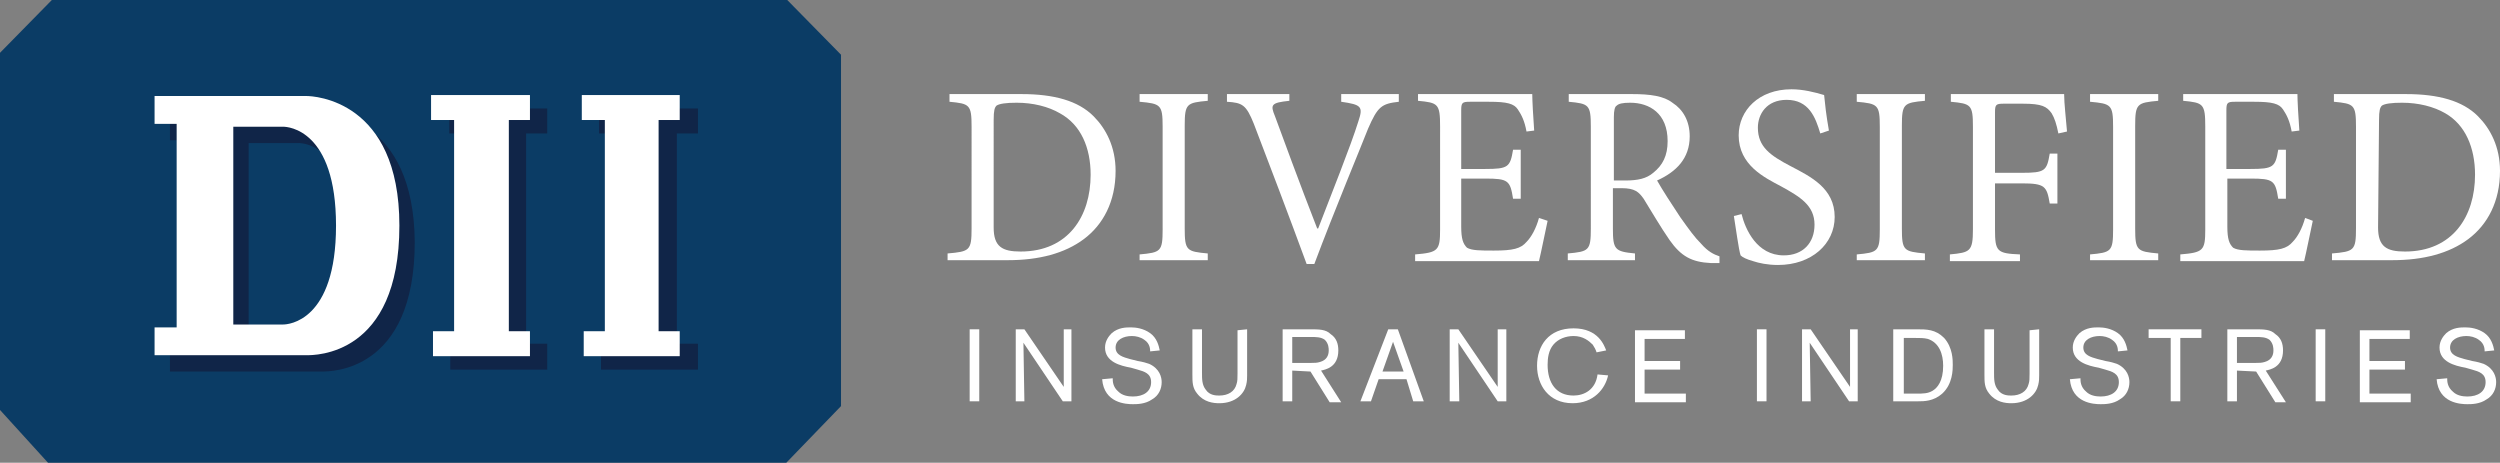
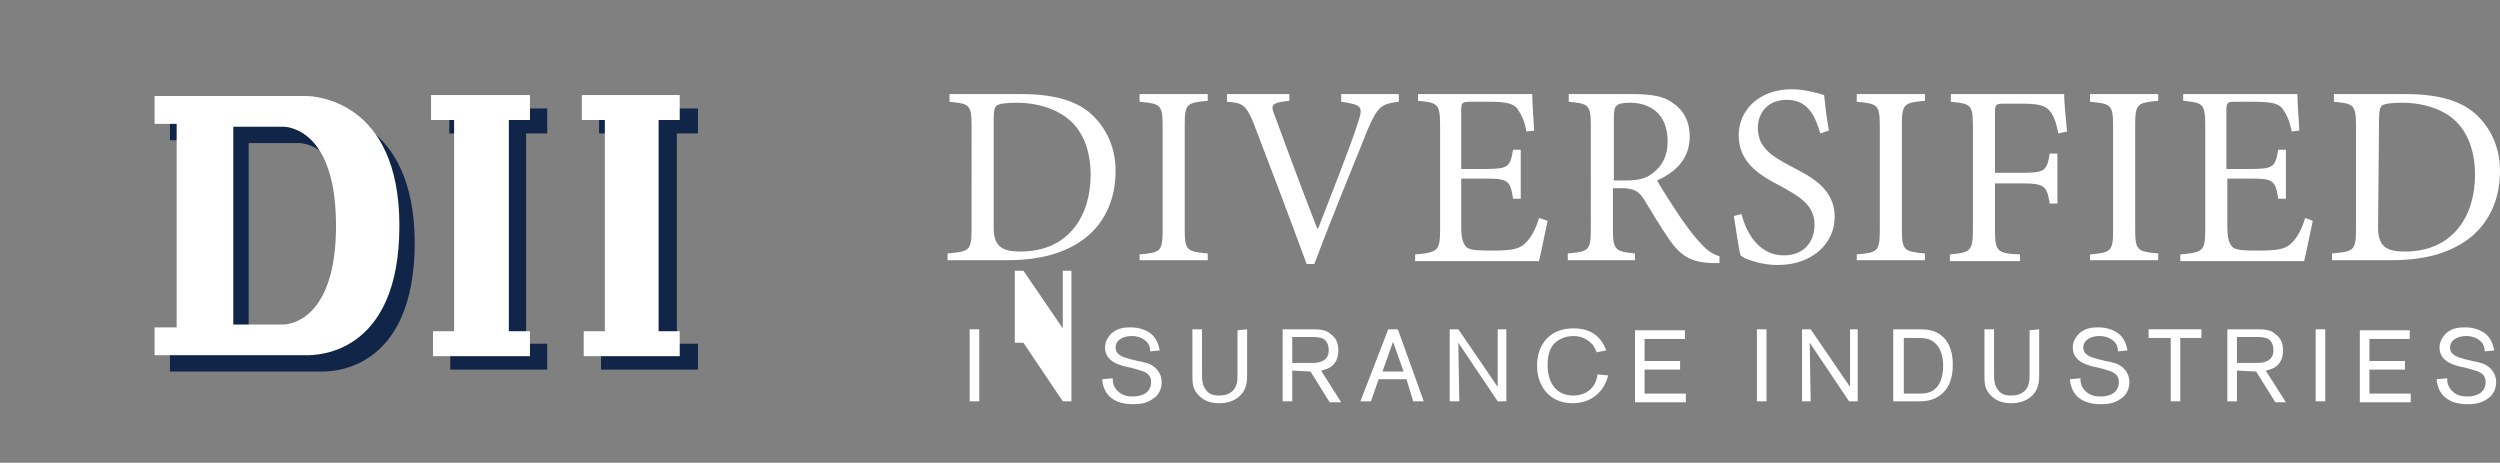
<svg xmlns="http://www.w3.org/2000/svg" id="Layer_1" x="0px" y="0px" viewBox="0 0 260.4 48.2" style="enable-background:new 0 0 260.4 48.2;" xml:space="preserve">
  <rect x="0" y="0" width="260.4" height="48.2" fill="#808080" stroke="none" />
  <style type="text/css">	.st0{fill:#0B3C65;}	.st1{fill:#102548;}	.st2{fill:#FFFFFF;}</style>
  <g id="Layer_1_1_">
    <g>
-       <polygon class="st0" points="81.9,48.2 5,48.2 0,42.7 0,5.5 5.4,0 82,0 87.6,5.7 87.6,42.3   " />
      <g>
        <polygon class="st1" points="46.8,11.3 57,11.3 57,13.9 54.8,13.9 54.8,35.8 57,35.8 57,38.5 46.9,38.5 46.9,35.8 49.2,35.8      49.2,13.9 46.8,13.9    " />
      </g>
      <g>
        <polygon class="st1" points="62.4,11.3 72.7,11.3 72.7,13.9 70.5,13.9 70.5,35.8 72.7,35.8 72.7,38.5 62.6,38.5 62.6,35.8      64.8,35.8 64.8,13.9 62.4,13.9    " />
      </g>
      <polygon class="st2" points="44.9,9.9 55.2,9.9 55.2,12.5 53,12.5 53,34.5 55.2,34.5 55.2,37.1 45.1,37.1 45.1,34.5 47.3,34.5     47.3,12.5 44.9,12.5   " />
      <polygon class="st2" points="60.6,9.9 70.8,9.9 70.8,12.5 68.6,12.5 68.6,34.5 70.8,34.5 70.8,37.1 60.8,37.1 60.8,34.5 63,34.5     63,12.5 60.6,12.5   " />
      <g>
        <g>
          <path class="st1" d="M33.4,11.7H17.7v2.9H20v21.2h-2.3v2.9h15.8c0.9,0,9.7,0.1,9.7-13.5C43.1,12.2,34.3,11.7,33.4,11.7       M31.1,35.6h-5.2V14.9h5.2c0.5,0,5.5,0.3,5.5,10.3C36.5,35.3,31.6,35.6,31.1,35.6" />
        </g>
      </g>
      <path class="st2" d="M31.9,10H16.1v2.9h2.3v21.2h-2.3V37h15.8c0.9,0,9.7,0.1,9.7-13.5C41.6,10.4,32.7,10,31.9,10 M29.5,33.8h-5.2    V13.2h5.2c0.5,0,5.5,0.3,5.5,10.3S30,33.8,29.5,33.8" />
      <path class="st2" d="M106.4,9.8c3.4,0,5.9,0.7,7.5,2.3c1.3,1.3,2.3,3.2,2.3,5.7c0,3.2-1.3,5.6-3.3,7.1s-4.7,2.2-7.9,2.2h-6.3v-0.7    c2.3-0.2,2.5-0.3,2.5-2.6V13.2c0-2.3-0.2-2.4-2.3-2.6V9.8H106.4z M103.5,23.7c0,2,0.9,2.5,2.8,2.5c5,0,7.3-3.7,7.3-8    c0-2.8-1-5.2-3.2-6.4c-1.2-0.7-2.8-1.1-4.5-1.1c-1.1,0-1.8,0.1-2.1,0.3c-0.2,0.2-0.3,0.5-0.3,1.5    C103.5,12.5,103.5,23.7,103.5,23.7z" />
      <path class="st2" d="M118.7,27.2v-0.7c2.2-0.2,2.4-0.3,2.4-2.6V13.2c0-2.3-0.2-2.4-2.4-2.6V9.8h7.1v0.7c-2.2,0.2-2.4,0.3-2.4,2.6    v10.7c0,2.3,0.2,2.4,2.4,2.6v0.7h-7.1V27.2z" />
      <path class="st2" d="M145.7,10.6c-1.8,0.2-2.2,0.5-3.2,2.8c-0.7,1.8-3.5,8.5-5.6,14.1h-0.8c-1.8-4.9-4-10.7-5.5-14.6    c-0.8-2-1.2-2.2-2.8-2.3V9.8h6.5v0.7c-1.9,0.2-2,0.4-1.5,1.6c0.7,1.9,2.6,7.1,4.4,11.7h0.1c1.3-3.4,3.4-8.6,4.2-11.2    c0.5-1.5,0.3-1.7-1.8-2V9.8h6L145.7,10.6L145.7,10.6z" />
      <path class="st2" d="M161.2,23c-0.2,0.9-0.7,3.4-0.9,4.2h-12.9v-0.7c2.4-0.2,2.6-0.4,2.6-2.6V13.2c0-2.4-0.2-2.5-2.3-2.7V9.8h11.9    c0,0.6,0.1,2.5,0.2,3.8l-0.8,0.1c-0.2-1.1-0.5-1.7-0.9-2.3s-1.1-0.8-3-0.8h-2c-0.8,0-0.9,0.1-0.9,0.9v6.1h2.5c2.4,0,2.6-0.2,2.9-2    h0.8v5.1h-0.8c-0.3-1.9-0.5-2.1-2.9-2.1h-2.5v5c0,1.3,0.2,1.8,0.6,2.2c0.5,0.3,1.4,0.3,2.8,0.3c2,0,2.8-0.2,3.4-0.9    c0.5-0.5,1-1.4,1.3-2.5L161.2,23z" />
      <path class="st2" d="M179.1,27.4c-0.3,0-0.6,0-0.9,0c-2-0.1-3.1-0.7-4.3-2.4c-0.9-1.3-1.9-3-2.7-4.3c-0.5-0.7-0.9-1.1-2.3-1.1H168    v4.2c0,2.2,0.2,2.4,2.3,2.6v0.7h-7v-0.7c2.2-0.2,2.4-0.3,2.4-2.6V13.2c0-2.3-0.2-2.4-2.3-2.6V9.8h6.6c1.9,0,3.3,0.2,4.2,0.9    c1.1,0.7,1.8,1.9,1.8,3.5c0,2.3-1.4,3.7-3.4,4.6c0.5,0.9,1.6,2.6,2.4,3.8c1,1.4,1.5,2.1,2.2,2.8c0.7,0.8,1.3,1.1,1.9,1.3    L179.1,27.4z M169.3,18.8c1.3,0,2.2-0.2,2.9-0.8c1-0.8,1.5-1.8,1.5-3.3c0-2.9-1.9-4-3.9-4c-0.8,0-1.2,0.1-1.4,0.3    c-0.2,0.1-0.3,0.5-0.3,1.2v6.6H169.3z" />
      <path class="st2" d="M189.6,13.9c-0.5-1.7-1.2-3.5-3.5-3.5c-2.1,0-3,1.5-3,2.9c0,2,1.3,2.9,3.4,4c2.1,1.1,4.6,2.3,4.6,5.3    c0,2.8-2.4,5-5.9,5c-1.1,0-2-0.2-2.6-0.4c-0.7-0.2-1.1-0.4-1.3-0.6c-0.2-0.6-0.5-2.9-0.7-4.1l0.8-0.2c0.4,1.6,1.6,4.3,4.4,4.3    c2,0,3.2-1.3,3.2-3.2c0-2-1.5-2.9-3.5-4c-1.7-0.9-4.4-2.2-4.4-5.3c0-2.6,2.1-4.8,5.5-4.8c1.2,0,2.4,0.3,3.4,0.6    c0.1,1,0.2,2,0.5,3.7L189.6,13.9z" />
      <path class="st2" d="M193.4,27.2v-0.7c2.2-0.2,2.4-0.3,2.4-2.6V13.2c0-2.3-0.2-2.4-2.4-2.6V9.8h7.1v0.7c-2.2,0.2-2.4,0.3-2.4,2.6    v10.7c0,2.3,0.2,2.4,2.4,2.6v0.7h-7.1V27.2z" />
      <path class="st2" d="M214.4,13.9c-0.2-1-0.4-1.6-0.7-2.1c-0.5-0.7-1-1-3-1h-2c-0.8,0-0.9,0.1-0.9,0.9V18h2.8c2.4,0,2.6-0.2,2.9-2    h0.8v5.2h-0.8c-0.3-1.8-0.5-2.1-2.9-2.1h-2.8v4.8c0,2.3,0.2,2.5,2.6,2.6v0.7h-7.3v-0.7c2.1-0.2,2.4-0.3,2.4-2.6V13.2    c0-2.3-0.2-2.4-2.3-2.6V9.8H215c0,1,0.2,2.6,0.3,3.9L214.4,13.9z" />
      <path class="st2" d="M217.7,27.2v-0.7c2.2-0.2,2.4-0.3,2.4-2.6V13.2c0-2.3-0.2-2.4-2.4-2.6V9.8h7.1v0.7c-2.2,0.2-2.4,0.3-2.4,2.6    v10.7c0,2.3,0.2,2.4,2.4,2.6v0.7h-7.1V27.2z" />
      <path class="st2" d="M240.9,23c-0.2,0.9-0.7,3.4-0.9,4.2h-12.9v-0.7c2.4-0.2,2.6-0.4,2.6-2.6V13.2c0-2.4-0.2-2.5-2.3-2.7V9.8h11.9    c0,0.6,0.1,2.5,0.2,3.8l-0.8,0.1c-0.2-1.1-0.5-1.7-0.9-2.3s-1.1-0.8-3-0.8h-2c-0.8,0-0.9,0.1-0.9,0.9v6.1h2.5c2.4,0,2.6-0.2,2.9-2    h0.8v5.1h-0.8c-0.3-1.9-0.5-2.1-2.9-2.1H232v5c0,1.3,0.2,1.8,0.6,2.2c0.5,0.3,1.4,0.3,2.8,0.3c2,0,2.8-0.2,3.4-0.9    c0.5-0.5,1-1.4,1.3-2.5L240.9,23z" />
      <path class="st2" d="M250.6,9.8c3.4,0,5.9,0.7,7.5,2.3c1.3,1.3,2.3,3.2,2.3,5.7c0,3.2-1.3,5.6-3.3,7.1s-4.7,2.2-7.9,2.2h-6.3v-0.7    c2.3-0.2,2.5-0.3,2.5-2.6V13.2c0-2.3-0.2-2.4-2.3-2.6V9.8H250.6z M247.7,23.7c0,2,0.9,2.5,2.8,2.5c5,0,7.3-3.7,7.3-8    c0-2.8-1-5.2-3.1-6.4c-1.2-0.7-2.8-1.1-4.5-1.1c-1.1,0-1.8,0.1-2.1,0.3c-0.2,0.2-0.3,0.5-0.3,1.5L247.7,23.7L247.7,23.7z" />
      <g>
        <path class="st2" d="M102,34.3v7.5h-1v-7.5H102z" />
-         <path class="st2" d="M111.6,34.3v7.5h-0.9l-4.1-6.1l0.1,6.1h-0.9v-7.5h0.9l4.1,6v-6H111.6z" />
+         <path class="st2" d="M111.6,34.3v7.5h-0.9l-4.1-6.1h-0.9v-7.5h0.9l4.1,6v-6H111.6z" />
        <path class="st2" d="M117.8,38.3c-1.1-0.2-2.7-0.6-2.7-2.1c0-0.7,0.4-1.2,0.7-1.5c0.7-0.6,1.5-0.6,2-0.6s1.3,0.1,2,0.6     s0.9,1.3,1,1.8l-1,0.1c0-0.2,0-0.8-0.6-1.2c-0.4-0.3-0.9-0.4-1.3-0.4c-0.9,0-1.7,0.4-1.7,1.2s0.8,1,1.5,1.2l0.8,0.2     c0.6,0.1,0.9,0.2,1.2,0.3c1.1,0.5,1.3,1.4,1.3,1.9c0,0.7-0.3,1.4-1,1.8c-0.7,0.5-1.6,0.5-2,0.5c-0.7,0-3-0.1-3.2-2.6l1.1-0.1     c0,0.3,0,0.9,0.6,1.4c0.4,0.4,1,0.5,1.5,0.5c1.1,0,1.9-0.5,1.9-1.5c0-0.9-0.7-1.1-1.4-1.3L117.8,38.3z" />
        <path class="st2" d="M129.9,34.3v4.8c0,0.3,0,0.6-0.1,1c-0.2,0.9-1.1,1.9-2.8,1.9c-0.6,0-1.6-0.1-2.3-1c-0.5-0.6-0.5-1.2-0.5-2     v-4.7h1v4.5c0,0.7,0,1.3,0.4,1.8c0.4,0.6,1.1,0.6,1.4,0.6c0.9,0,1.6-0.4,1.8-1.2c0.1-0.3,0.1-0.6,0.1-1.1v-4.5L129.9,34.3     L129.9,34.3z" />
        <path class="st2" d="M134.6,38.6v3.2h-1v-7.5h2.8c1,0,1.7,0,2.2,0.5c0.6,0.4,0.8,1,0.8,1.7c0,1.8-1.4,2-1.8,2.1l2.1,3.3h-1.2     l-2-3.2L134.6,38.6L134.6,38.6z M134.6,37.8h2c0.3,0,0.6,0,0.9-0.1c0.7-0.2,0.9-0.7,0.9-1.2c0-0.2,0-0.7-0.4-1.1     c-0.4-0.3-0.9-0.3-1.5-0.3h-1.9V37.8z" />
        <path class="st2" d="M146.5,39.5h-2.9l-0.8,2.3h-1.1l2.9-7.5h1l2.7,7.5h-1.1L146.5,39.5z M146.2,38.7l-1.1-3.1l-1.1,3.1H146.2z" />
        <path class="st2" d="M156.9,34.3v7.5H156l-4.1-6.1l0.1,6.1h-1v-7.5h0.9l4.1,6v-6H156.9z" />
        <path class="st2" d="M167.5,39.1c-0.3,1.4-1.5,2.9-3.7,2.9c-2.5,0-3.7-1.9-3.7-3.9c0-2.1,1.2-3.9,3.8-3.9s3.2,1.8,3.4,2.3l-1,0.2     c-0.1-0.3-0.2-0.5-0.4-0.8c-0.4-0.4-1-0.9-2-0.9c-0.8,0-1.6,0.3-2.1,0.9c-0.5,0.6-0.6,1.4-0.6,2.1c0,1.9,0.9,3.2,2.7,3.2     c1.1,0,2.3-0.6,2.5-2.2L167.5,39.1z" />
        <path class="st2" d="M171.3,38.4V41h4.3v0.9h-5.3v-7.5h5.2v0.9h-4.2v2.3h3.7v0.9h-3.7V38.4z" />
        <path class="st2" d="M184,34.3v7.5h-1v-7.5H184z" />
        <path class="st2" d="M193.5,34.3v7.5h-0.9l-4.1-6.1l0.1,6.1h-0.9v-7.5h0.9l4.1,6v-6H193.5z" />
        <path class="st2" d="M197.3,34.3h2.3c1.1,0,2,0,2.9,0.9c0.9,1,0.9,2.3,0.9,2.8s0,2-1.1,3c-0.9,0.8-1.9,0.8-2.5,0.8h-2.6v-7.5     H197.3z M198.3,35.2V41h1.3c0.7,0,1.2,0,1.7-0.3s1.1-1,1.1-2.6c0-1.2-0.4-2.4-1.6-2.8c-0.4-0.1-0.8-0.1-1.4-0.1     C199.4,35.2,198.3,35.2,198.3,35.2z" />
        <path class="st2" d="M212.4,34.3v4.8c0,0.3,0,0.6-0.1,1c-0.2,0.9-1.1,1.9-2.8,1.9c-0.6,0-1.6-0.1-2.3-1c-0.5-0.6-0.5-1.2-0.5-2     v-4.7h1v4.5c0,0.7,0,1.3,0.4,1.8c0.4,0.6,1.1,0.6,1.4,0.6c0.9,0,1.6-0.4,1.8-1.2c0.1-0.3,0.1-0.6,0.1-1.1v-4.5L212.4,34.3     L212.4,34.3z" />
        <path class="st2" d="M218.6,38.3c-1.1-0.2-2.7-0.6-2.7-2.1c0-0.7,0.4-1.2,0.7-1.5c0.7-0.6,1.5-0.6,2-0.6s1.3,0.1,2,0.6     s0.9,1.3,1,1.8l-1,0.1c0-0.2,0-0.8-0.6-1.2c-0.4-0.3-0.9-0.4-1.3-0.4c-0.9,0-1.7,0.4-1.7,1.2s0.8,1,1.5,1.2l0.8,0.2     c0.6,0.1,0.9,0.2,1.2,0.3c1.1,0.5,1.3,1.4,1.3,1.9c0,0.7-0.3,1.4-1,1.8c-0.7,0.5-1.6,0.5-2,0.5c-0.7,0-3-0.1-3.2-2.6l1.1-0.1     c0,0.3,0,0.9,0.6,1.4c0.4,0.4,1,0.5,1.5,0.5c1.1,0,1.9-0.5,1.9-1.5c0-0.9-0.7-1.1-1.4-1.3L218.6,38.3z" />
        <path class="st2" d="M227.1,35.2v6.6h-1v-6.6h-2.3v-0.9h5.5v0.9H227.1z" />
        <path class="st2" d="M233,38.6v3.2h-1v-7.5h2.8c1,0,1.7,0,2.2,0.5c0.6,0.4,0.8,1,0.8,1.7c0,1.8-1.4,2-1.8,2.1l2.1,3.3H237l-2-3.2     L233,38.6L233,38.6z M233,37.8h2c0.3,0,0.6,0,0.9-0.1c0.7-0.2,0.9-0.7,0.9-1.2c0-0.2,0-0.7-0.4-1.1c-0.4-0.3-0.9-0.3-1.5-0.3H233     V37.8z" />
        <path class="st2" d="M242.2,34.3v7.5h-1v-7.5H242.2z" />
        <path class="st2" d="M246.8,38.4V41h4.3v0.9h-5.3v-7.5h5.2v0.9h-4.2v2.3h3.7v0.9h-3.7V38.4z" />
        <path class="st2" d="M256.8,38.3c-1.1-0.2-2.7-0.6-2.7-2.1c0-0.7,0.4-1.2,0.7-1.5c0.7-0.6,1.5-0.6,2-0.6s1.3,0.1,2,0.6     s0.9,1.3,1,1.8l-1,0.1c0-0.2,0-0.8-0.6-1.2c-0.4-0.3-0.9-0.4-1.3-0.4c-0.9,0-1.7,0.4-1.7,1.2s0.8,1,1.5,1.2l0.8,0.2     c0.6,0.1,0.9,0.2,1.2,0.3c1.1,0.5,1.3,1.4,1.3,1.9c0,0.7-0.3,1.4-1,1.8c-0.7,0.5-1.6,0.5-2,0.5c-0.7,0-3-0.1-3.2-2.6l1.1-0.1     c0,0.3,0,0.9,0.6,1.4c0.4,0.4,1,0.5,1.5,0.5c1.1,0,1.9-0.5,1.9-1.5c0-0.9-0.7-1.1-1.4-1.3L256.8,38.3z" />
      </g>
    </g>
  </g>
  <g id="Layer_2_1_" />
</svg>